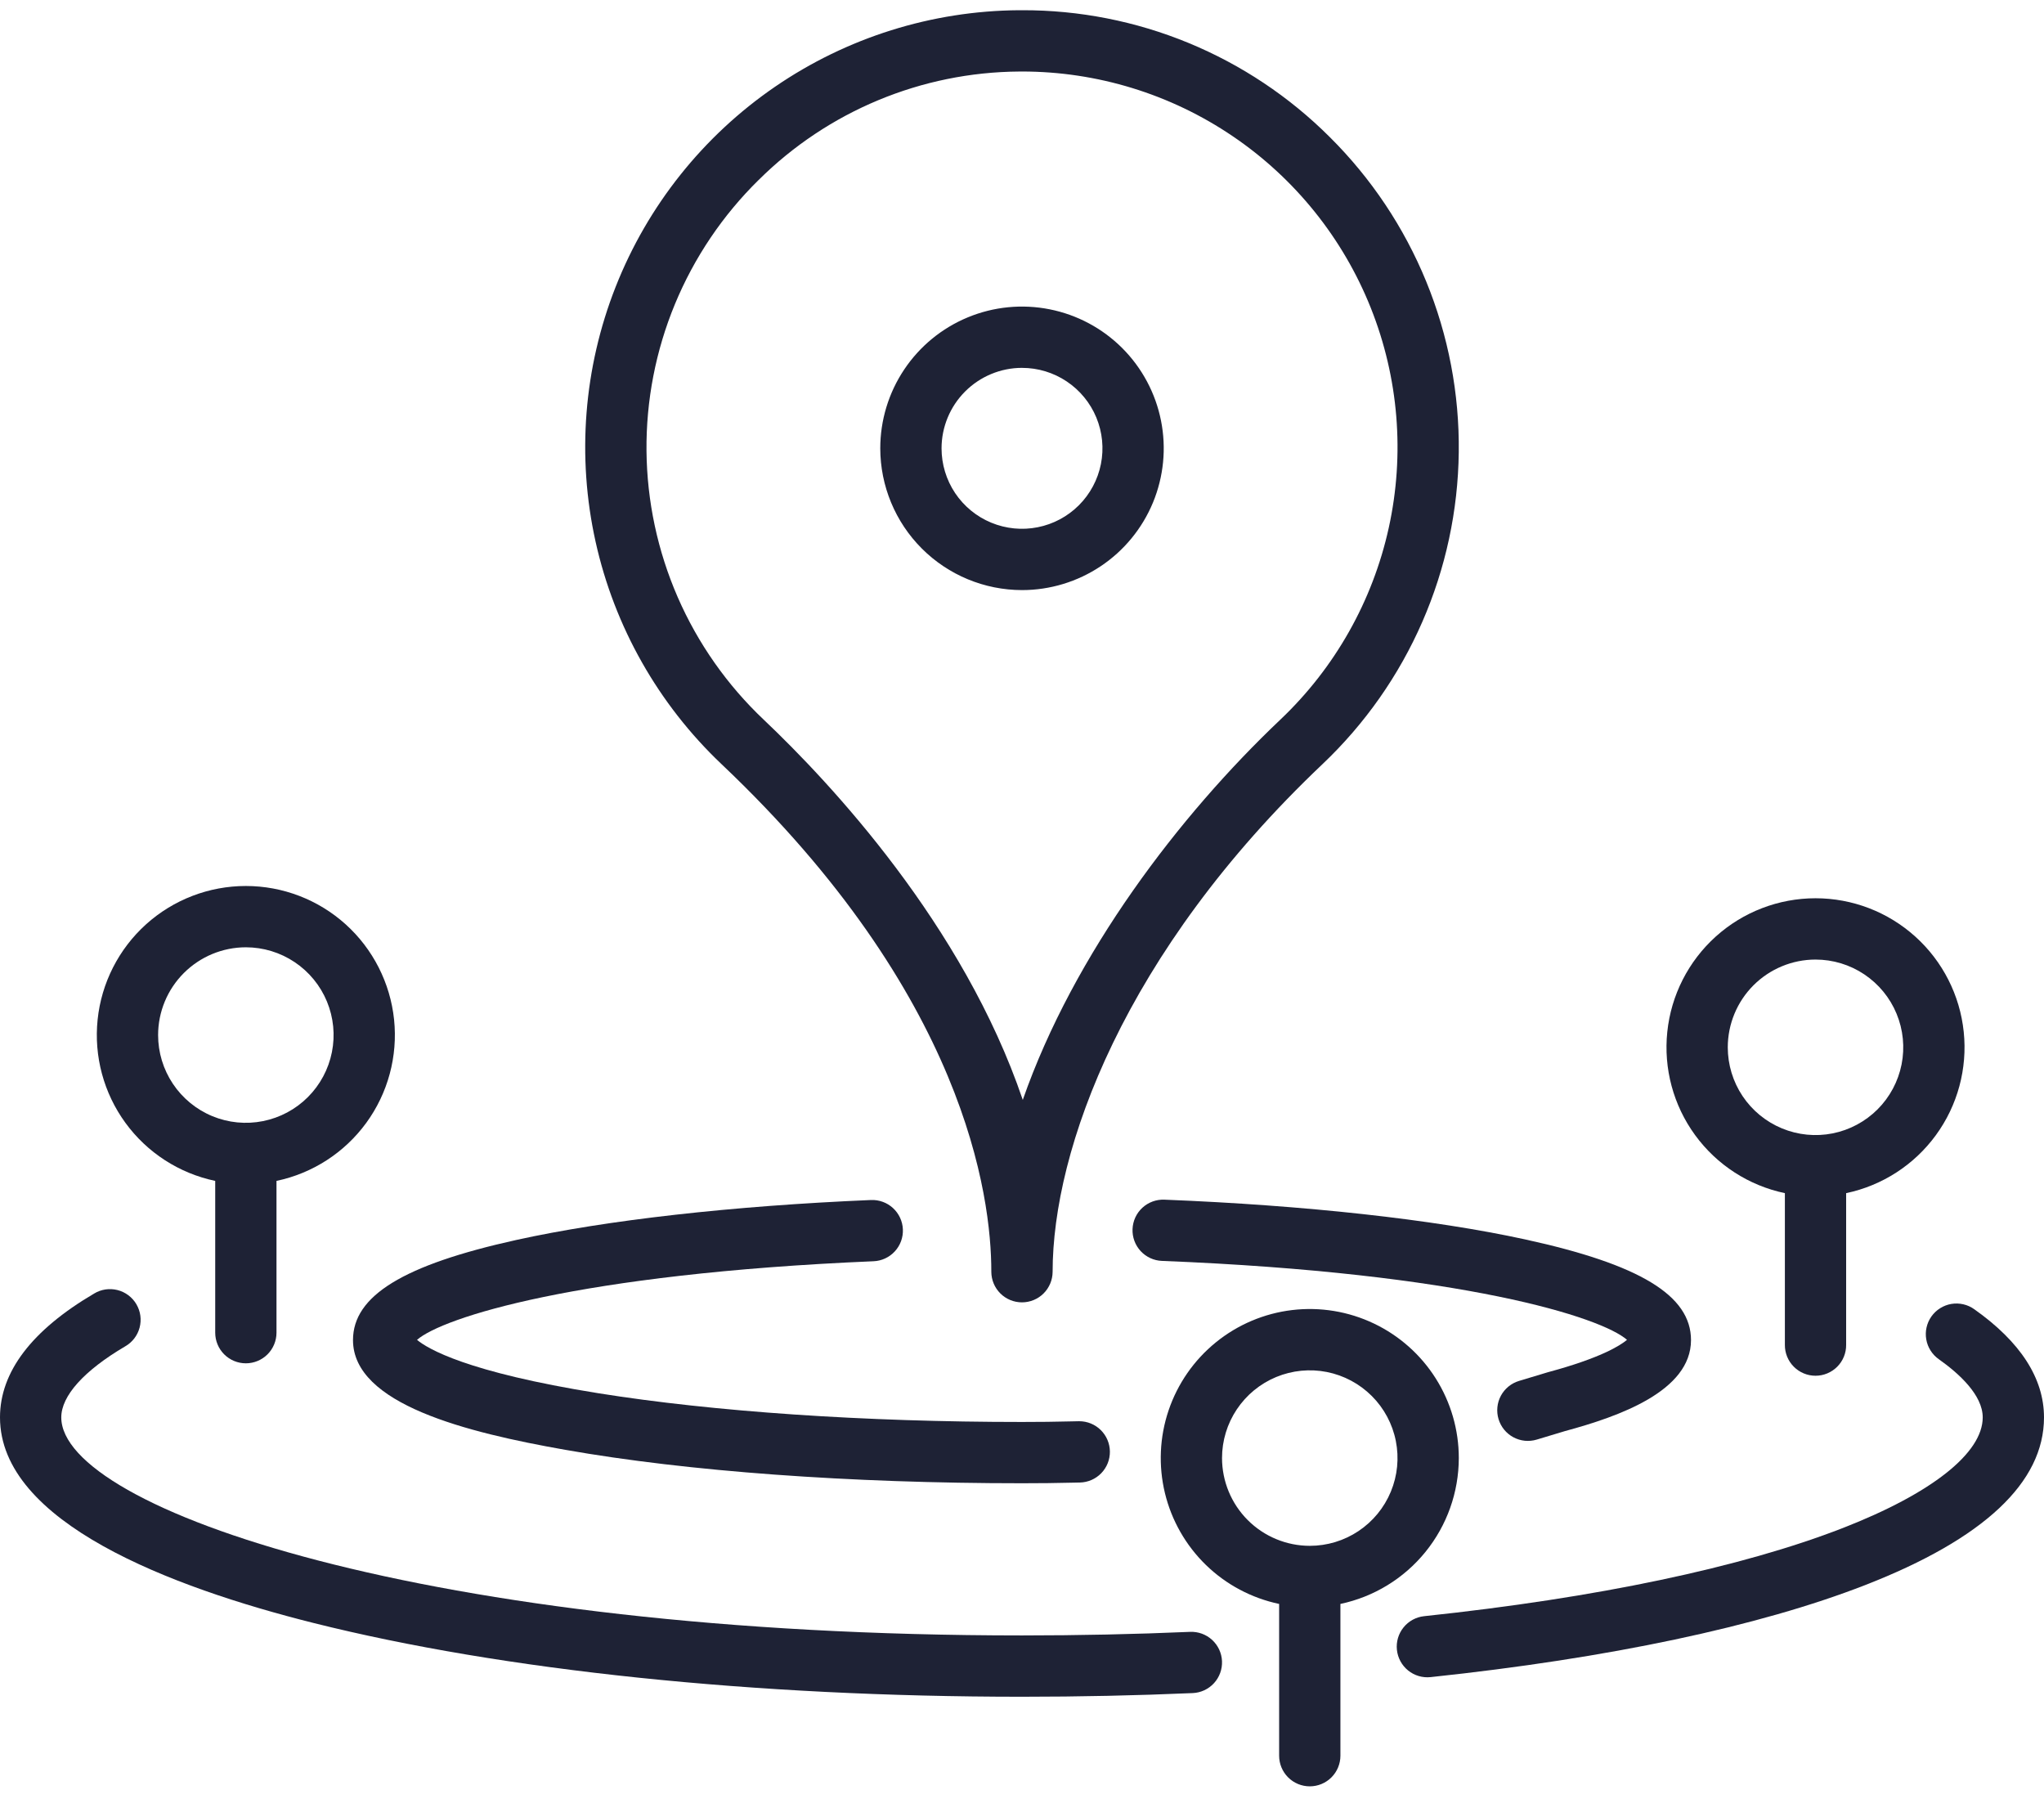
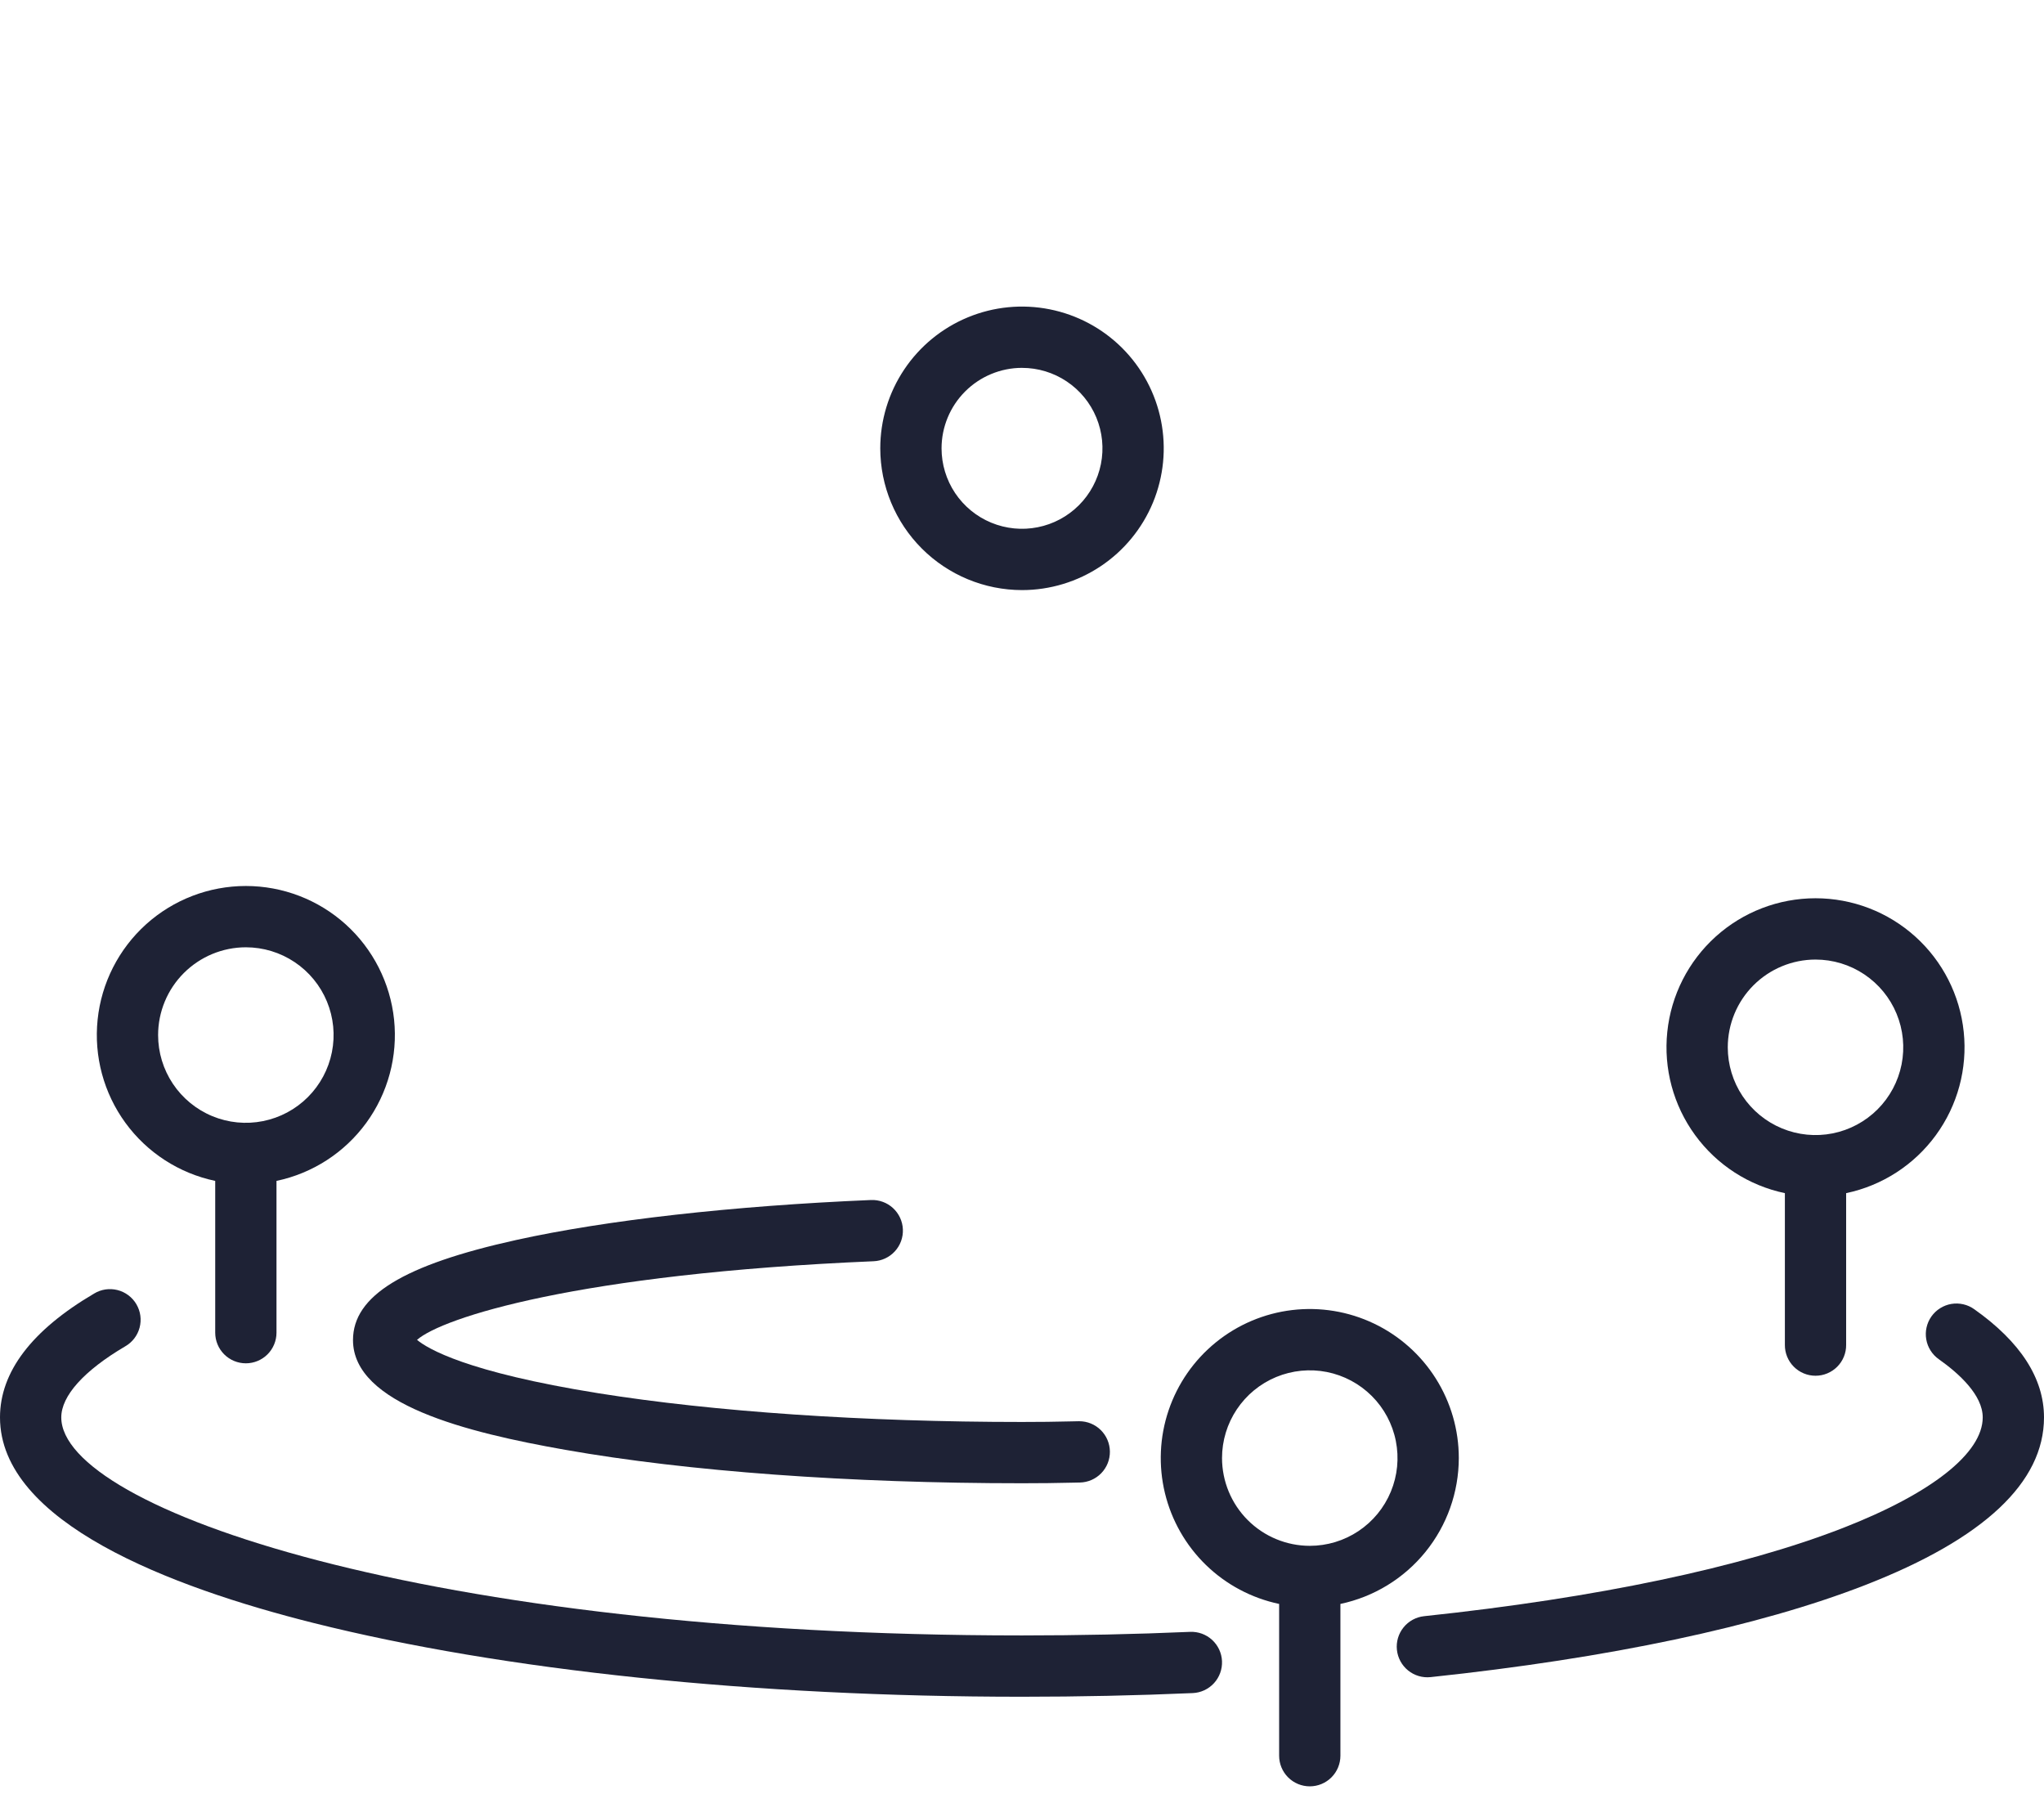
<svg xmlns="http://www.w3.org/2000/svg" width="100" height="88" viewBox="0 0 100 88" fill="none">
-   <path d="M35.303 37.382C47.214 48.668 48.499 58.497 48.499 62.199V62.216C48.502 62.612 48.66 62.991 48.941 63.27C49.222 63.55 49.602 63.706 49.998 63.706C50.395 63.706 50.775 63.55 51.056 63.27C51.336 62.991 51.495 62.612 51.498 62.216C51.498 56.26 54.966 46.608 64.702 37.378C66.778 35.41 68.438 33.045 69.583 30.423C70.728 27.802 71.335 24.977 71.368 22.117C71.402 19.256 70.86 16.418 69.776 13.771C68.692 11.123 67.087 8.721 65.057 6.705C63.08 4.731 60.732 3.166 58.148 2.101C55.565 1.036 52.796 0.492 50.002 0.5C49.95 0.5 49.898 0.5 49.846 0.5C45.583 0.531 41.428 1.836 37.912 4.247C34.397 6.658 31.683 10.065 30.12 14.03C28.556 17.996 28.215 22.338 29.138 26.499C30.062 30.66 32.209 34.45 35.303 37.382V37.382ZM37.115 8.804C40.508 5.434 45.086 3.53 49.867 3.499C49.912 3.498 49.956 3.498 50.001 3.498C53.676 3.498 57.267 4.6 60.309 6.663C63.352 8.725 65.705 11.652 67.066 15.066C68.427 18.48 68.733 22.224 67.944 25.814C67.154 29.403 65.306 32.674 62.639 35.202C57.711 39.874 52.541 46.634 50.038 53.803C47.128 45.227 40.607 38.277 37.366 35.206C35.575 33.512 34.144 31.475 33.158 29.216C32.173 26.957 31.653 24.522 31.629 22.058C31.606 19.593 32.08 17.149 33.022 14.872C33.965 12.595 35.357 10.531 37.115 8.803L37.115 8.804Z" fill="#1E2235" />
  <path d="M17.27 65.551C17.27 68.687 22.82 70.068 27.656 70.92C33.638 71.975 41.574 72.555 50 72.555C51.069 72.555 51.512 72.546 52.393 72.528L52.832 72.519C53.227 72.511 53.602 72.347 53.877 72.064C54.152 71.78 54.304 71.4 54.3 71.005C54.296 70.611 54.137 70.233 53.856 69.955C53.576 69.677 53.197 69.521 52.803 69.521L52.772 69.521L52.331 69.53C51.47 69.548 51.038 69.557 50 69.557C42.305 69.557 34.94 69.058 29.264 68.15C22.828 67.121 20.916 65.971 20.402 65.54C21.635 64.46 28.233 62.31 42.738 61.695C42.935 61.687 43.128 61.64 43.306 61.557C43.485 61.474 43.645 61.357 43.778 61.212C43.912 61.067 44.015 60.897 44.083 60.712C44.15 60.527 44.181 60.331 44.172 60.134C44.164 59.938 44.117 59.745 44.034 59.566C43.951 59.388 43.834 59.227 43.689 59.094C43.544 58.961 43.374 58.857 43.189 58.79C43.004 58.722 42.808 58.692 42.611 58.7C35.827 58.987 29.663 59.682 25.256 60.655C19.733 61.875 17.27 63.385 17.27 65.551Z" fill="#1E2235" />
-   <path d="M55.408 60.121C55.4 60.318 55.431 60.514 55.499 60.699C55.567 60.884 55.671 61.053 55.804 61.198C55.938 61.342 56.099 61.459 56.278 61.542C56.456 61.624 56.65 61.671 56.846 61.678C71.634 62.267 78.352 64.443 79.599 65.54C79.256 65.827 78.291 66.433 75.76 67.115C75.746 67.119 75.731 67.123 75.717 67.127L74.317 67.549C74.128 67.606 73.953 67.699 73.8 67.824C73.648 67.948 73.522 68.102 73.428 68.275C73.335 68.448 73.277 68.639 73.258 68.834C73.238 69.03 73.257 69.228 73.314 69.417C73.371 69.605 73.464 69.781 73.588 69.933C73.713 70.085 73.866 70.212 74.04 70.305C74.213 70.398 74.403 70.456 74.599 70.476C74.795 70.495 74.993 70.476 75.181 70.42L76.561 70.004C79.216 69.287 82.73 68.046 82.73 65.551C82.73 63.368 80.226 61.849 74.61 60.626C70.116 59.647 63.85 58.957 56.965 58.683C56.769 58.675 56.572 58.706 56.387 58.774C56.203 58.842 56.033 58.945 55.888 59.079C55.744 59.213 55.627 59.373 55.544 59.552C55.462 59.731 55.416 59.924 55.408 60.121Z" fill="#1E2235" />
  <path d="M50 28.865C51.372 28.865 52.712 28.458 53.853 27.696C54.993 26.934 55.882 25.851 56.407 24.584C56.931 23.317 57.069 21.923 56.801 20.578C56.534 19.233 55.873 17.997 54.904 17.027C53.934 16.058 52.698 15.397 51.353 15.13C50.008 14.862 48.614 14.999 47.347 15.524C46.08 16.049 44.996 16.938 44.235 18.078C43.473 19.218 43.066 20.559 43.066 21.931C43.068 23.769 43.799 25.532 45.099 26.832C46.399 28.132 48.162 28.863 50 28.865ZM50 17.995C50.779 17.994 51.54 18.225 52.187 18.658C52.834 19.09 53.339 19.705 53.637 20.424C53.935 21.144 54.013 21.935 53.861 22.699C53.709 23.462 53.334 24.164 52.784 24.714C52.233 25.265 51.532 25.64 50.768 25.791C50.005 25.943 49.213 25.865 48.494 25.567C47.775 25.27 47.16 24.765 46.727 24.118C46.295 23.47 46.064 22.709 46.064 21.931C46.065 20.887 46.48 19.887 47.218 19.149C47.956 18.411 48.957 17.995 50 17.994V17.995Z" fill="#1E2235" />
  <path d="M10.529 57.765V65.189C10.529 65.587 10.687 65.968 10.968 66.249C11.249 66.53 11.63 66.688 12.028 66.688C12.425 66.688 12.807 66.53 13.088 66.249C13.369 65.968 13.527 65.587 13.527 65.189V57.765C15.292 57.394 16.856 56.383 17.919 54.926C18.981 53.469 19.466 51.67 19.28 49.876C19.093 48.083 18.249 46.422 16.91 45.214C15.57 44.007 13.831 43.339 12.028 43.339C10.225 43.339 8.485 44.007 7.146 45.214C5.807 46.422 4.962 48.083 4.776 49.876C4.59 51.67 5.074 53.469 6.137 54.926C7.199 56.383 8.764 57.394 10.529 57.765ZM12.028 46.338C12.877 46.338 13.707 46.59 14.413 47.062C15.119 47.533 15.669 48.204 15.994 48.988C16.319 49.773 16.404 50.636 16.238 51.468C16.072 52.301 15.663 53.066 15.063 53.666C14.463 54.267 13.698 54.675 12.865 54.841C12.033 55.007 11.169 54.922 10.385 54.597C9.601 54.272 8.93 53.721 8.459 53.016C7.987 52.31 7.735 51.48 7.735 50.631C7.736 49.492 8.189 48.401 8.994 47.597C9.799 46.792 10.89 46.339 12.028 46.338Z" fill="#1E2235" />
  <path d="M71.37 71.323C71.37 69.946 70.98 68.596 70.244 67.431C69.509 66.266 68.458 65.333 67.215 64.741C65.971 64.148 64.585 63.92 63.216 64.083C61.848 64.246 60.554 64.794 59.485 65.662C58.415 66.53 57.613 67.684 57.172 68.989C56.731 70.294 56.669 71.698 56.993 73.037C57.317 74.376 58.014 75.596 59.002 76.556C59.991 77.515 61.232 78.174 62.58 78.458V85.882C62.58 86.279 62.738 86.661 63.019 86.942C63.3 87.223 63.682 87.381 64.079 87.381C64.477 87.381 64.858 87.223 65.139 86.942C65.42 86.661 65.578 86.279 65.578 85.882V78.458C67.215 78.112 68.683 77.215 69.737 75.916C70.791 74.617 71.368 72.996 71.37 71.323ZM59.786 71.323C59.786 70.475 60.038 69.644 60.51 68.939C60.982 68.233 61.652 67.683 62.436 67.358C63.221 67.033 64.084 66.948 64.917 67.113C65.749 67.279 66.514 67.688 67.115 68.288C67.715 68.888 68.124 69.653 68.289 70.486C68.455 71.319 68.37 72.182 68.045 72.966C67.72 73.751 67.17 74.421 66.464 74.893C65.758 75.365 64.928 75.616 64.079 75.616C62.941 75.615 61.85 75.162 61.045 74.358C60.24 73.553 59.788 72.462 59.786 71.323H59.786Z" fill="#1E2235" />
  <path d="M87.323 58.364V65.789C87.322 65.986 87.359 66.182 87.434 66.365C87.509 66.548 87.619 66.714 87.759 66.854C87.898 66.994 88.064 67.105 88.246 67.181C88.428 67.257 88.624 67.296 88.822 67.296C89.019 67.296 89.215 67.257 89.397 67.181C89.579 67.105 89.745 66.994 89.884 66.854C90.024 66.714 90.134 66.548 90.209 66.365C90.284 66.182 90.322 65.986 90.32 65.789V58.364C92.085 57.994 93.65 56.982 94.712 55.525C95.775 54.069 96.26 52.27 96.073 50.476C95.887 48.682 95.043 47.022 93.703 45.814C92.364 44.607 90.625 43.939 88.822 43.939C87.018 43.939 85.279 44.607 83.94 45.814C82.601 47.022 81.756 48.682 81.57 50.476C81.383 52.27 81.868 54.069 82.931 55.525C83.993 56.982 85.558 57.994 87.323 58.364ZM88.822 46.938C89.671 46.938 90.5 47.189 91.206 47.661C91.912 48.133 92.463 48.803 92.787 49.588C93.112 50.372 93.197 51.235 93.032 52.068C92.866 52.901 92.457 53.666 91.857 54.266C91.256 54.866 90.492 55.275 89.659 55.441C88.826 55.606 87.963 55.521 87.179 55.196C86.394 54.871 85.724 54.321 85.252 53.615C84.781 52.909 84.529 52.079 84.529 51.23C84.53 50.092 84.983 49.001 85.787 48.196C86.592 47.392 87.683 46.939 88.822 46.938Z" fill="#1E2235" />
  <path d="M58.223 79.824C55.528 79.941 52.761 79.999 50 79.999C20.879 79.999 2.998 73.788 2.998 69.334C2.998 68.28 4.108 67.046 6.122 65.86C6.295 65.762 6.446 65.63 6.568 65.473C6.689 65.316 6.778 65.136 6.829 64.944C6.88 64.752 6.893 64.552 6.866 64.355C6.839 64.158 6.773 63.969 6.672 63.797C6.572 63.626 6.438 63.477 6.279 63.358C6.12 63.239 5.939 63.152 5.746 63.104C5.553 63.056 5.353 63.046 5.157 63.075C4.96 63.105 4.772 63.173 4.602 63.277C1.548 65.073 0 67.112 0 69.334C0 74.465 8.342 77.635 15.34 79.39C24.616 81.716 36.925 82.998 50 82.998C52.804 82.998 55.614 82.938 58.352 82.819C58.749 82.802 59.123 82.628 59.392 82.335C59.661 82.042 59.802 81.654 59.785 81.257C59.768 80.86 59.594 80.486 59.301 80.217C59.008 79.948 58.62 79.807 58.223 79.824Z" fill="#1E2235" />
  <path d="M96.588 64.042C96.427 63.927 96.246 63.845 96.053 63.801C95.861 63.757 95.661 63.751 95.467 63.783C95.272 63.816 95.086 63.888 94.918 63.993C94.751 64.098 94.606 64.235 94.492 64.396C94.378 64.558 94.297 64.74 94.254 64.932C94.21 65.125 94.206 65.324 94.24 65.519C94.273 65.714 94.346 65.9 94.452 66.066C94.558 66.233 94.695 66.377 94.857 66.49C95.835 67.182 97.002 68.237 97.002 69.334C97.002 71.078 94.508 73.05 90.16 74.744C85.209 76.671 78.126 78.163 69.675 79.057C69.279 79.099 68.917 79.296 68.667 79.605C68.417 79.914 68.3 80.31 68.342 80.705C68.384 81.1 68.581 81.463 68.89 81.713C69.199 81.963 69.595 82.08 69.99 82.038C78.702 81.116 86.053 79.56 91.248 77.537C97.055 75.276 100 72.516 100 69.334C100 67.423 98.852 65.643 96.588 64.042Z" fill="#1E2235" />
</svg>